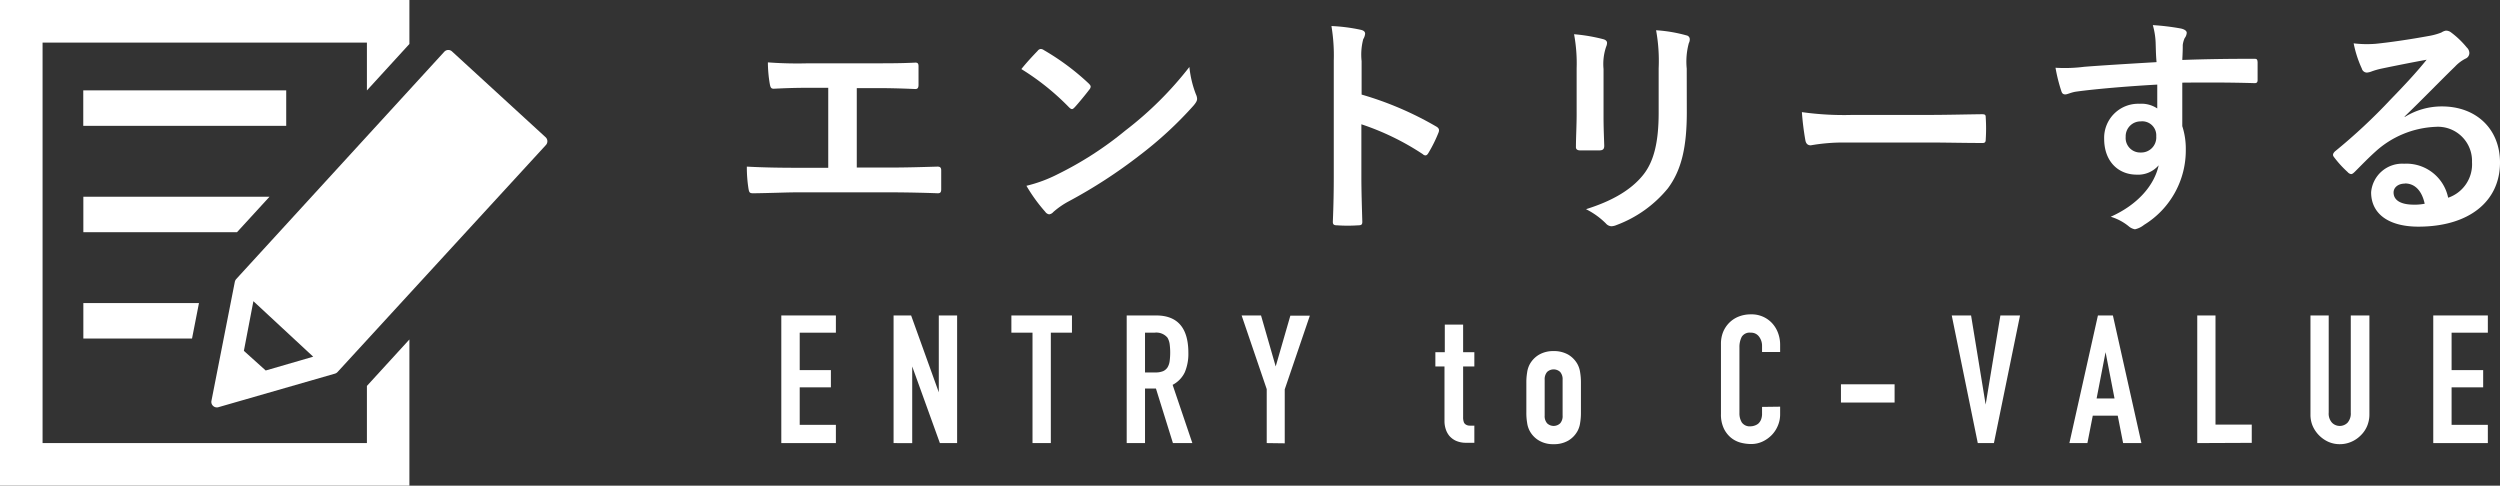
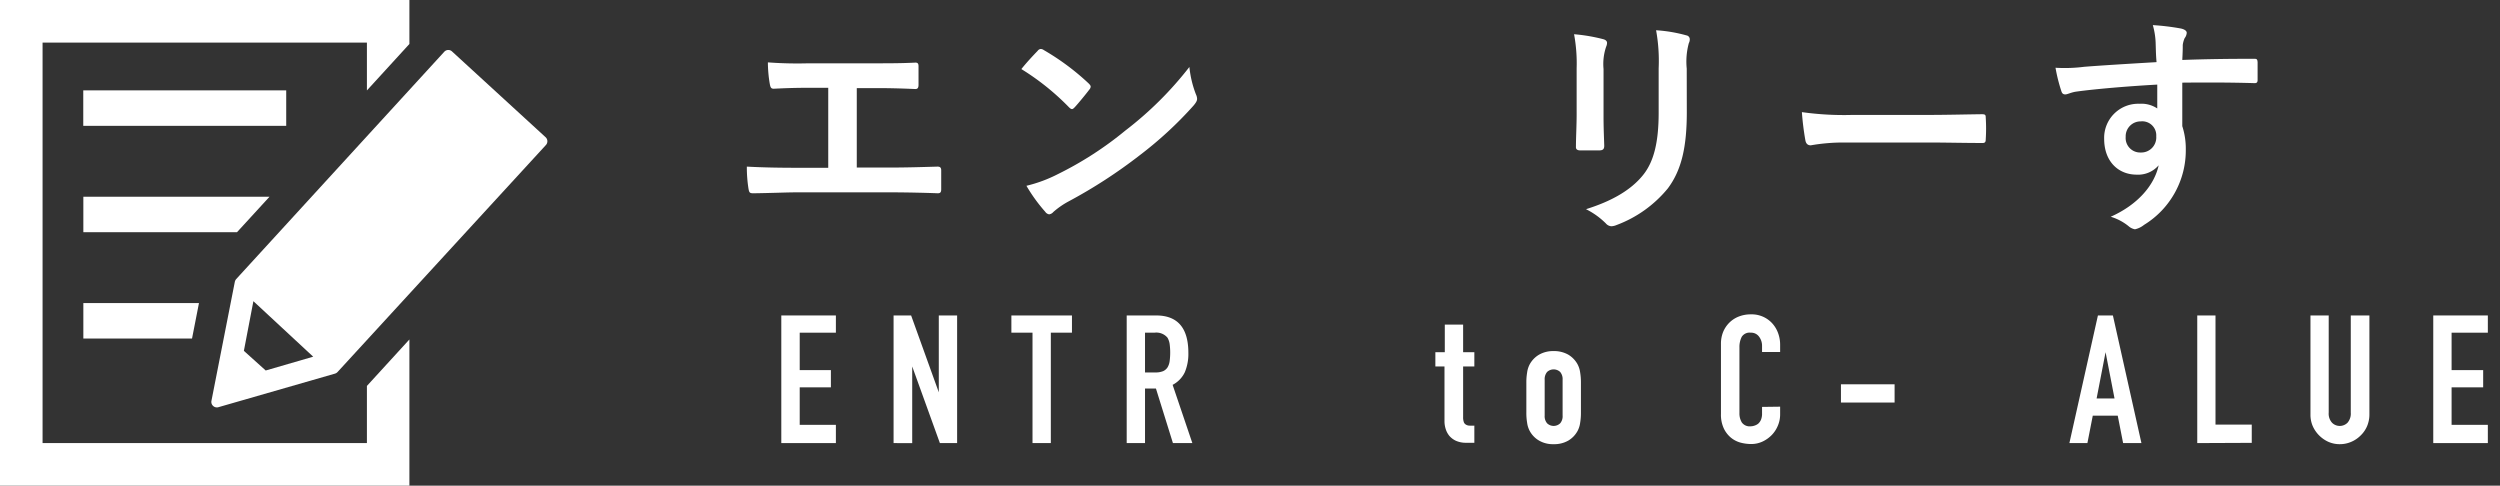
<svg xmlns="http://www.w3.org/2000/svg" width="320.65" height="62.29" viewBox="0 0 320.65 62.29">
  <rect x="0" y="0" width="320.65" height="62.29" fill="#333333" stroke="none" />
  <defs>
    <style>.cls-1{fill:#fff;}</style>
  </defs>
  <g id="レイヤー_2" data-name="レイヤー 2">
    <g id="レイヤー_2-2" data-name="レイヤー 2">
      <path class="cls-1" d="M109.89,21.49h4.29c2,0,4-.06,6.06-.12.33,0,.48.12.48.48,0,.78,0,1.62,0,2.4,0,.39-.09.54-.45.54-1.44-.06-4.11-.12-6.06-.12H102.15c-1.23,0-3.18.09-5.52.12-.48,0-.54-.09-.63-.6a17.49,17.49,0,0,1-.21-2.82c2.16.12,4.44.15,6.36.15h4.08V11.26h-2.34c-2.16,0-3.42.06-4.65.12-.36,0-.42-.18-.51-.63A16.63,16.63,0,0,1,98.49,8a51,51,0,0,0,5.19.12h8.49c1.83,0,3.48,0,5.25-.09.3,0,.39.15.39.48,0,.75,0,1.59,0,2.34,0,.39-.09.57-.42.57-2-.09-3.48-.12-5.16-.12h-2.34Z" />
      <path class="cls-1" d="M133.09,6.52a.54.54,0,0,1,.41-.24.77.77,0,0,1,.39.15,31.28,31.28,0,0,1,5.73,4.26c.18.18.27.3.27.42a.65.65,0,0,1-.18.39c-.45.6-1.44,1.8-1.86,2.25-.15.15-.24.24-.36.24s-.24-.09-.39-.24A31.76,31.76,0,0,0,131,8.86C131.64,8.05,132.51,7.12,133.09,6.52Zm2.6,15.81a44.47,44.47,0,0,0,8.64-5.58,45.07,45.07,0,0,0,8.22-8.16,13.39,13.39,0,0,0,.84,3.51,1.47,1.47,0,0,1,.15.57c0,.27-.15.51-.48.9a49,49,0,0,1-6.9,6.36,64.5,64.5,0,0,1-9.06,5.88,10.36,10.36,0,0,0-2,1.38.83.83,0,0,1-.54.3.74.74,0,0,1-.5-.33,20.8,20.8,0,0,1-2.41-3.33A18.07,18.07,0,0,0,135.69,22.33Z" />
-       <path class="cls-1" d="M174.64,12.13a42.32,42.32,0,0,1,9.54,4.08c.33.18.48.39.33.78a17.63,17.63,0,0,1-1.29,2.61c-.12.21-.24.33-.39.33a.46.46,0,0,1-.33-.15,33.23,33.23,0,0,0-7.89-3.84v6.63c0,1.95.06,3.72.12,5.88,0,.36-.12.45-.54.45a19.83,19.83,0,0,1-2.67,0c-.42,0-.57-.09-.57-.45.09-2.22.12-4,.12-5.91V7.78a22.89,22.89,0,0,0-.3-4.44,22.14,22.14,0,0,1,3.75.48c.42.09.57.27.57.51a1.58,1.58,0,0,1-.24.69,7.81,7.81,0,0,0-.21,2.82Z" />
      <path class="cls-1" d="M202.22,8.77a20.54,20.54,0,0,0-.33-4.38,22.2,22.2,0,0,1,3.72.63c.36.09.51.27.51.48A1.26,1.26,0,0,1,206,6a6.9,6.9,0,0,0-.33,2.85v6.06c0,1.56.06,2.73.09,3.78,0,.45-.18.6-.66.6h-2.4c-.42,0-.6-.15-.57-.51,0-1.05.09-2.79.09-4.08Zm14.13,5.61c0,4.44-.66,7.41-2.43,9.78a15.48,15.48,0,0,1-6.6,4.71,1.9,1.9,0,0,1-.63.15,1,1,0,0,1-.72-.36,9.75,9.75,0,0,0-2.55-1.83c3.21-1,5.73-2.4,7.32-4.38,1.38-1.71,2-4.2,2-8V8.77a22,22,0,0,0-.33-4.89,18.77,18.77,0,0,1,3.9.66.5.5,0,0,1,.42.51,1,1,0,0,1-.12.48,9,9,0,0,0-.27,3.27Z" />
      <path class="cls-1" d="M236.66,18.28a24,24,0,0,0-4.41.36c-.36,0-.6-.18-.69-.63a35.18,35.18,0,0,1-.45-3.63,38.54,38.54,0,0,0,6.48.36h9.66c2.28,0,4.59-.06,6.9-.09.45,0,.54.06.54.42a22.11,22.11,0,0,1,0,2.82c0,.36-.12.48-.54.45-2.25,0-4.47-.06-6.69-.06Z" />
      <path class="cls-1" d="M276.48,5.41a9.53,9.53,0,0,0-.36-2.19,30.48,30.48,0,0,1,3.51.42c.51.09.84.3.84.57a1.26,1.26,0,0,1-.27.69,3.14,3.14,0,0,0-.24.87c0,.39,0,.78-.06,1.92,3.24-.12,6.33-.15,9.21-.15.36,0,.42.06.45.45,0,.75,0,1.53,0,2.28,0,.33-.15.42-.51.39-3.12-.09-6-.09-9.15-.06,0,1.83,0,3.75,0,5.58a9.35,9.35,0,0,1,.45,3A11.2,11.2,0,0,1,275,28.84a2.86,2.86,0,0,1-1.17.57A1.7,1.7,0,0,1,273,29a6.69,6.69,0,0,0-2.28-1.2c3.51-1.56,5.61-4.08,6.15-6.6a3.46,3.46,0,0,1-2.82,1.2c-2.37,0-4.17-1.71-4.17-4.59a4.37,4.37,0,0,1,4.53-4.5,3.68,3.68,0,0,1,2.28.6c0-1,0-2.07,0-3.06-3.78.21-8,.57-10.38.9-.66.09-1.14.36-1.41.36s-.42-.12-.51-.42a21,21,0,0,1-.75-3,19.79,19.79,0,0,0,3.66-.12c1.83-.15,5.7-.39,9.3-.6C276.51,7,276.51,6.22,276.48,5.41Zm-3.84,12.15a1.86,1.86,0,0,0,1.92,2,1.93,1.93,0,0,0,2-2.07,1.8,1.8,0,0,0-2-1.92A1.91,1.91,0,0,0,272.64,17.56Z" />
-       <path class="cls-1" d="M308.44,15a9,9,0,0,1,4.77-1.35c4.38,0,7.44,2.88,7.44,7.2,0,5-4,8.22-10.47,8.22-3.78,0-6.06-1.62-6.06-4.41A4,4,0,0,1,308.35,21,5.46,5.46,0,0,1,314,25.36a4.52,4.52,0,0,0,3.06-4.56,4.38,4.38,0,0,0-4.71-4.53,12.21,12.21,0,0,0-7.68,3.18c-.87.78-1.71,1.65-2.61,2.55-.21.21-.36.33-.51.33a.74.74,0,0,1-.45-.27,13.51,13.51,0,0,1-1.77-1.95c-.18-.24-.09-.45.15-.69a72.21,72.21,0,0,0,7.11-6.63c1.86-1.92,3.27-3.42,4.65-5.13-1.8.33-3.93.75-5.79,1.14a9.23,9.23,0,0,0-1.26.36,2.2,2.2,0,0,1-.6.15.68.68,0,0,1-.66-.51,14.36,14.36,0,0,1-1.05-3.24,14.46,14.46,0,0,0,2.79.06c1.83-.18,4.47-.57,6.81-1a8,8,0,0,0,1.65-.45,1.55,1.55,0,0,1,.57-.24,1.07,1.07,0,0,1,.69.24,11.35,11.35,0,0,1,2,1.92,1,1,0,0,1,.33.72.79.79,0,0,1-.51.72,4.84,4.84,0,0,0-1.32,1c-2.19,2.13-4.2,4.23-6.48,6.42Zm0,8.55c-.87,0-1.44.51-1.44,1.14,0,.93.81,1.56,2.61,1.56a6.57,6.57,0,0,0,1.38-.12C310.63,24.46,309.73,23.53,308.47,23.53Z" />
      <path class="cls-1" d="M100.21,56.83V40.46h7v2.21h-4.64v4.8h4v2.21h-4v4.81h4.64v2.34Z" />
      <path class="cls-1" d="M114.61,56.83V40.46h2.25l3.55,9.86h0V40.46h2.35V56.83h-2.21L117,47h0v9.84Z" />
      <path class="cls-1" d="M132.43,56.83V42.67h-2.71V40.46h7.77v2.21h-2.71V56.83Z" />
      <path class="cls-1" d="M144.51,56.83V40.46h3.77q4.14,0,4.14,4.8a6.09,6.09,0,0,1-.45,2.47,3.52,3.52,0,0,1-1.57,1.63l2.53,7.47h-2.49l-2.18-7h-1.4v7Zm2.35-14.16v5.1h1.33a2.48,2.48,0,0,0,1-.17,1.32,1.32,0,0,0,.57-.5,2.1,2.1,0,0,0,.26-.79,8.55,8.55,0,0,0,.07-1.09,8.43,8.43,0,0,0-.07-1.09,2.21,2.21,0,0,0-.28-.82,1.86,1.86,0,0,0-1.66-.64Z" />
-       <path class="cls-1" d="M162.47,56.83V49.91l-3.22-9.45h2.49L163.62,47h0l1.88-6.51H168l-3.22,9.45v6.92Z" />
      <path class="cls-1" d="M185.31,45.17V41.63h2.35v3.54h1.44V47h-1.44v6.47a1.85,1.85,0,0,0,.08.64.6.6,0,0,0,.26.34.89.89,0,0,0,.45.14,5.92,5.92,0,0,0,.65,0v2.2h-1a3.16,3.16,0,0,1-1.35-.25,2.48,2.48,0,0,1-.86-.64,2.62,2.62,0,0,1-.47-.89,3.29,3.29,0,0,1-.15-.95V47h-1.17V45.17Z" />
      <path class="cls-1" d="M195.77,49.08a7.66,7.66,0,0,1,.1-1.31,3.14,3.14,0,0,1,.34-1.06,3.24,3.24,0,0,1,1.19-1.22,3.62,3.62,0,0,1,1.87-.46,3.69,3.69,0,0,1,1.88.46,3.28,3.28,0,0,1,1.18,1.22,3.14,3.14,0,0,1,.34,1.06,7.66,7.66,0,0,1,.1,1.31v3.84a7.5,7.5,0,0,1-.1,1.31,3.07,3.07,0,0,1-.34,1.06,3.21,3.21,0,0,1-1.18,1.22,3.59,3.59,0,0,1-1.88.46,3.53,3.53,0,0,1-1.87-.46,3.17,3.17,0,0,1-1.19-1.22,3.07,3.07,0,0,1-.34-1.06,7.5,7.5,0,0,1-.1-1.31Zm2.35,4.21a1.39,1.39,0,0,0,.31,1,1.21,1.21,0,0,0,1.68,0,1.39,1.39,0,0,0,.31-1V48.71a1.43,1.43,0,0,0-.31-1,1.23,1.23,0,0,0-1.68,0,1.43,1.43,0,0,0-.31,1Z" />
      <path class="cls-1" d="M228.32,52.16v1a3.65,3.65,0,0,1-.29,1.43,3.78,3.78,0,0,1-.79,1.21,4,4,0,0,1-1.19.84,3.42,3.42,0,0,1-1.46.31,5.34,5.34,0,0,1-1.35-.18,3.33,3.33,0,0,1-1.25-.65,3.49,3.49,0,0,1-.9-1.18,4.15,4.15,0,0,1-.36-1.85v-9A4,4,0,0,1,221,42.6a3.63,3.63,0,0,1,.79-1.2,3.53,3.53,0,0,1,1.2-.79,4.13,4.13,0,0,1,1.56-.29,3.56,3.56,0,0,1,2.69,1.08,3.75,3.75,0,0,1,.79,1.25,4.31,4.31,0,0,1,.29,1.58v.92H226v-.78a1.92,1.92,0,0,0-.39-1.2,1.25,1.25,0,0,0-1.06-.5,1.19,1.19,0,0,0-1.16.54,2.88,2.88,0,0,0-.29,1.36V53a2.22,2.22,0,0,0,.31,1.19,1.24,1.24,0,0,0,1.12.49,1.61,1.61,0,0,0,.5-.09,1.45,1.45,0,0,0,.49-.26,1.43,1.43,0,0,0,.35-.51A2.06,2.06,0,0,0,226,53v-.81Z" />
      <path class="cls-1" d="M236.12,51.63V49.29H243v2.34Z" />
-       <path class="cls-1" d="M259.09,40.46l-3.35,16.37h-2.07l-3.34-16.37h2.48l1.87,11.43h0l1.89-11.43Z" />
      <path class="cls-1" d="M265.42,56.83l3.66-16.37H271l3.66,16.37h-2.35l-.69-3.52h-3.2l-.69,3.52Zm5.79-5.72-1.15-5.94h0l-1.15,5.94Z" />
      <path class="cls-1" d="M281.82,56.83V40.46h2.34v14h4.65v2.34Z" />
      <path class="cls-1" d="M303.9,40.46V53.15a3.84,3.84,0,0,1-.29,1.49,3.62,3.62,0,0,1-.82,1.2,3.77,3.77,0,0,1-1.22.83,3.65,3.65,0,0,1-1.47.3,3.57,3.57,0,0,1-1.46-.3,4,4,0,0,1-2-2,3.67,3.67,0,0,1-.3-1.49V40.46h2.34V52.92a1.73,1.73,0,0,0,.42,1.29,1.38,1.38,0,0,0,1,.42,1.4,1.4,0,0,0,1-.42,1.77,1.77,0,0,0,.41-1.29V40.46Z" />
      <path class="cls-1" d="M312.09,56.83V40.46h7v2.21h-4.65v4.8h4.05v2.21h-4.05v4.81h4.65v2.34Z" />
      <rect class="cls-1" x="10.68" y="11.59" width="26.03" height="4.55" />
      <polygon class="cls-1" points="47.06 49.5 47.06 56.83 5.46 56.83 5.46 5.46 47.06 5.46 47.06 11.6 52.51 5.64 52.51 0 0 0 0 62.29 52.51 62.29 52.51 43.54 47.06 49.5" />
      <polygon class="cls-1" points="25.52 38.87 10.69 38.87 10.69 43.42 24.63 43.42 25.52 38.87" />
      <polygon class="cls-1" points="34.57 25.23 10.69 25.23 10.69 29.78 30.4 29.78 34.57 25.23" />
      <path class="cls-1" d="M27.34,52.07a.7.7,0,0,1-.22-.66l3-15.27a.84.84,0,0,1,.17-.34L57,6.62a.7.7,0,0,1,1,0l12,11a.71.71,0,0,1,0,1L43.29,47.72a.76.76,0,0,1-.32.2L28,52.23A.7.7,0,0,1,27.34,52.07Zm6.74-4.55,6.09-1.77L32.5,38.63,31.28,45Z" />
    </g>
  </g>
</svg>